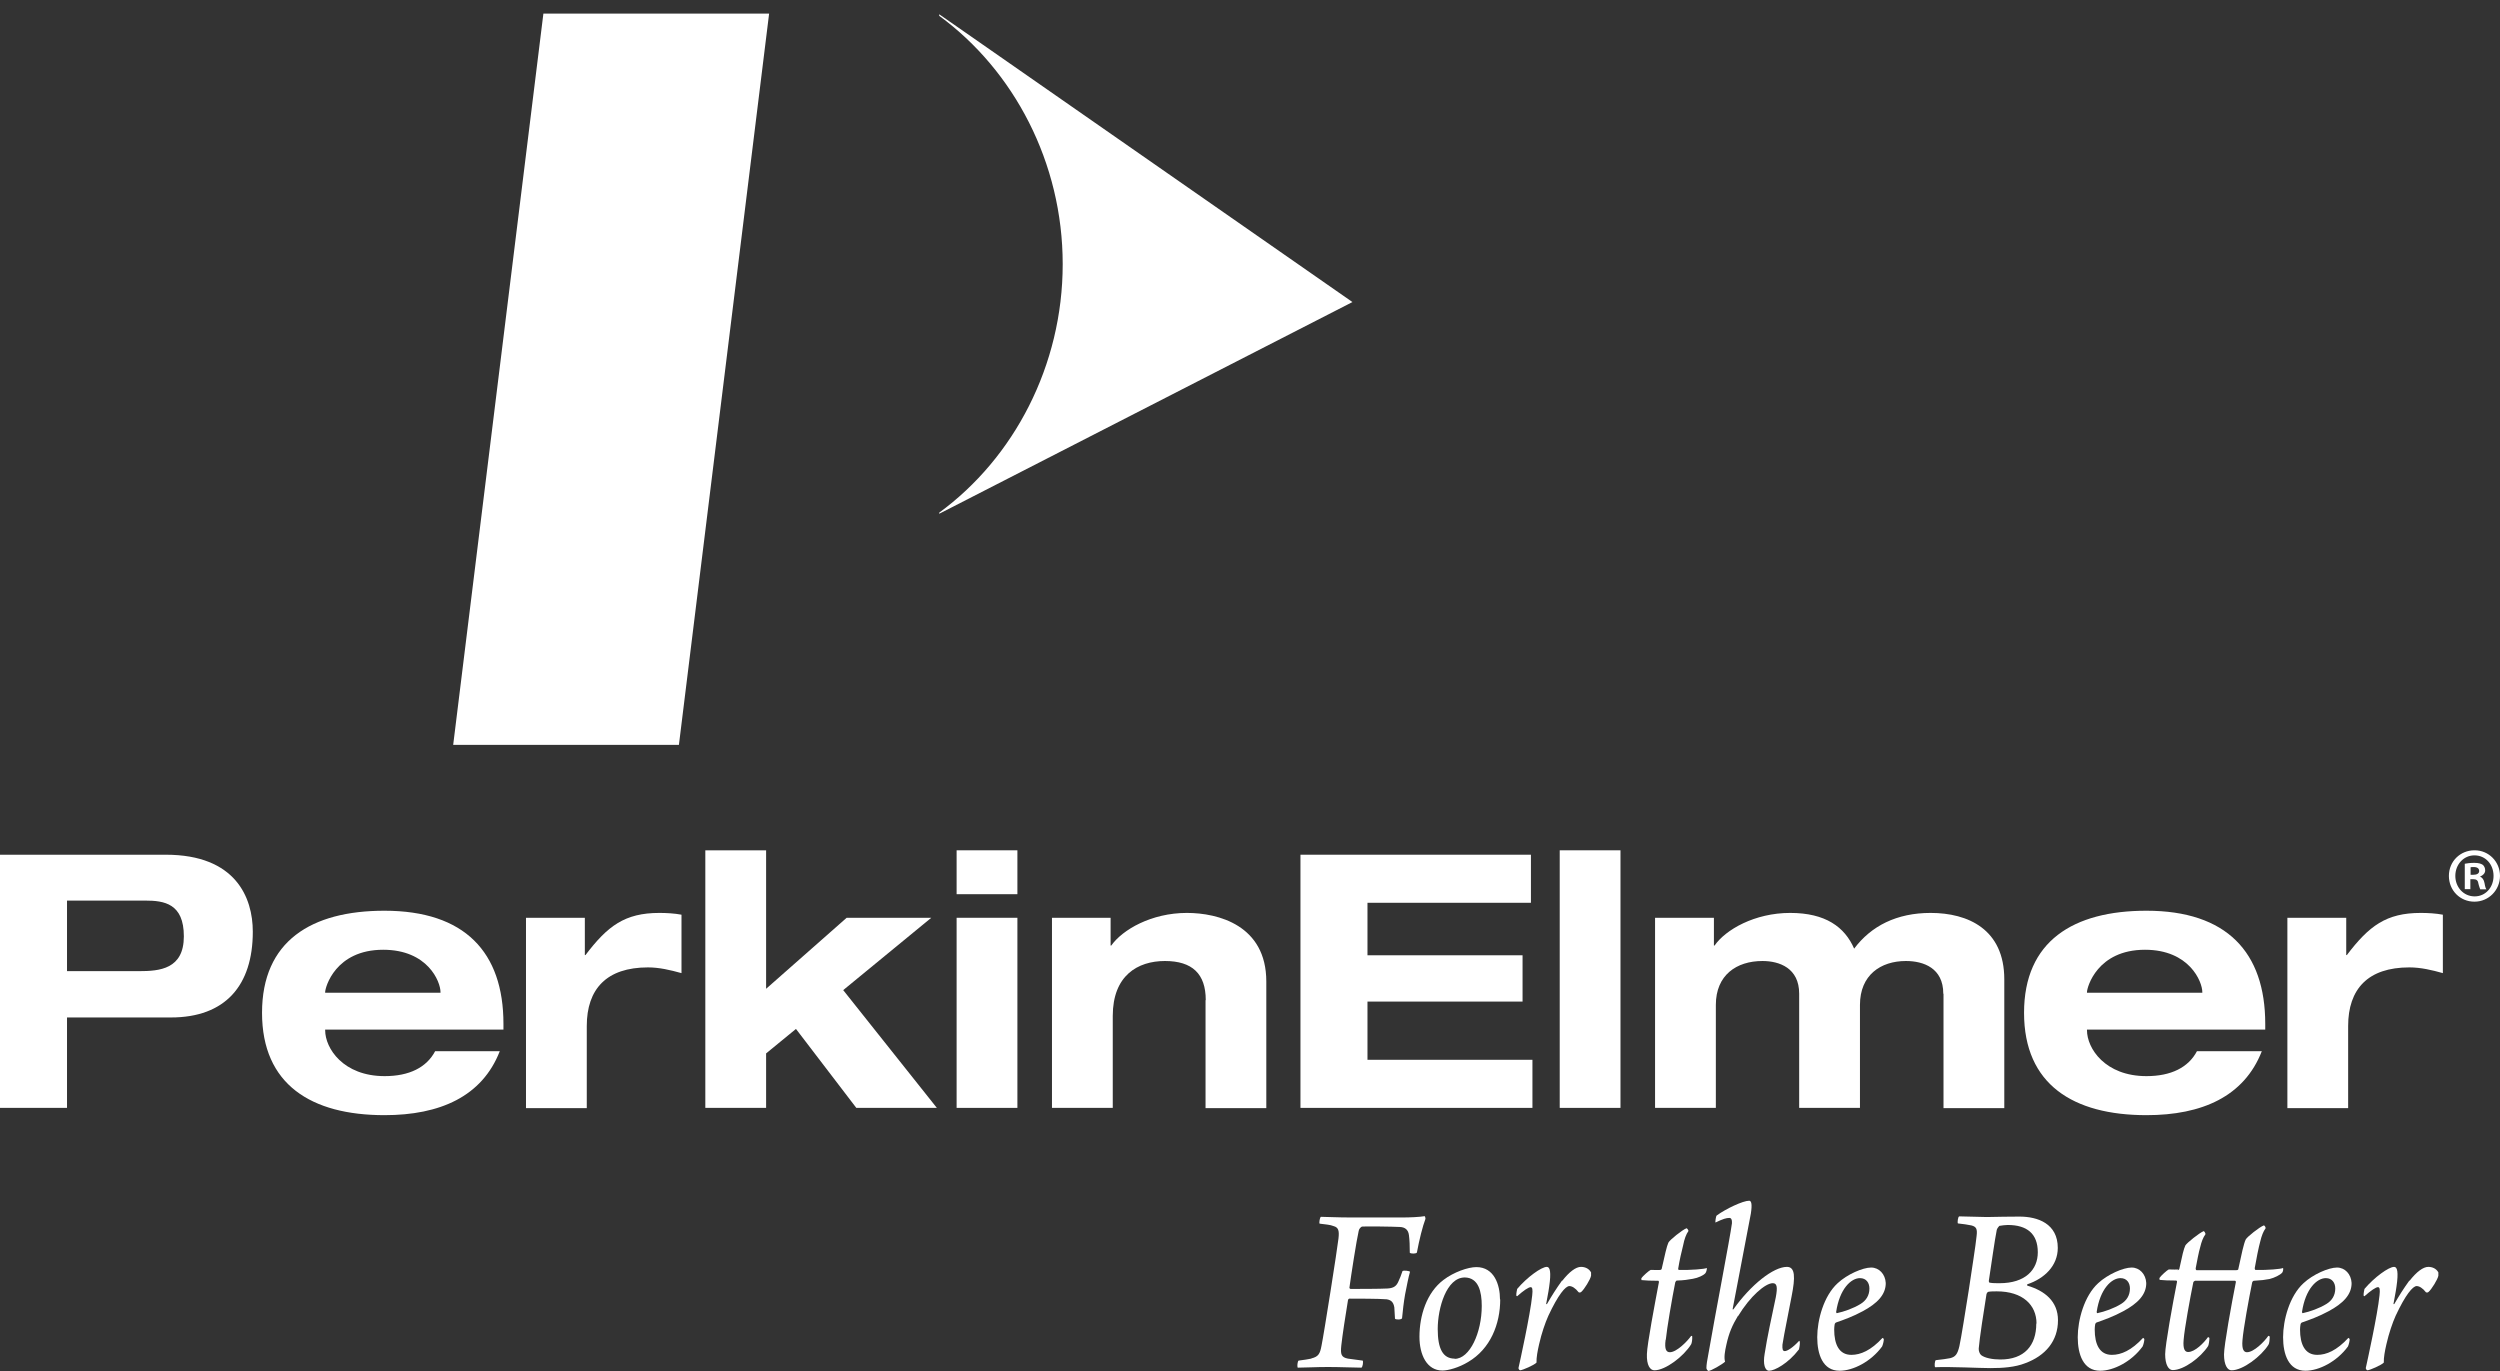
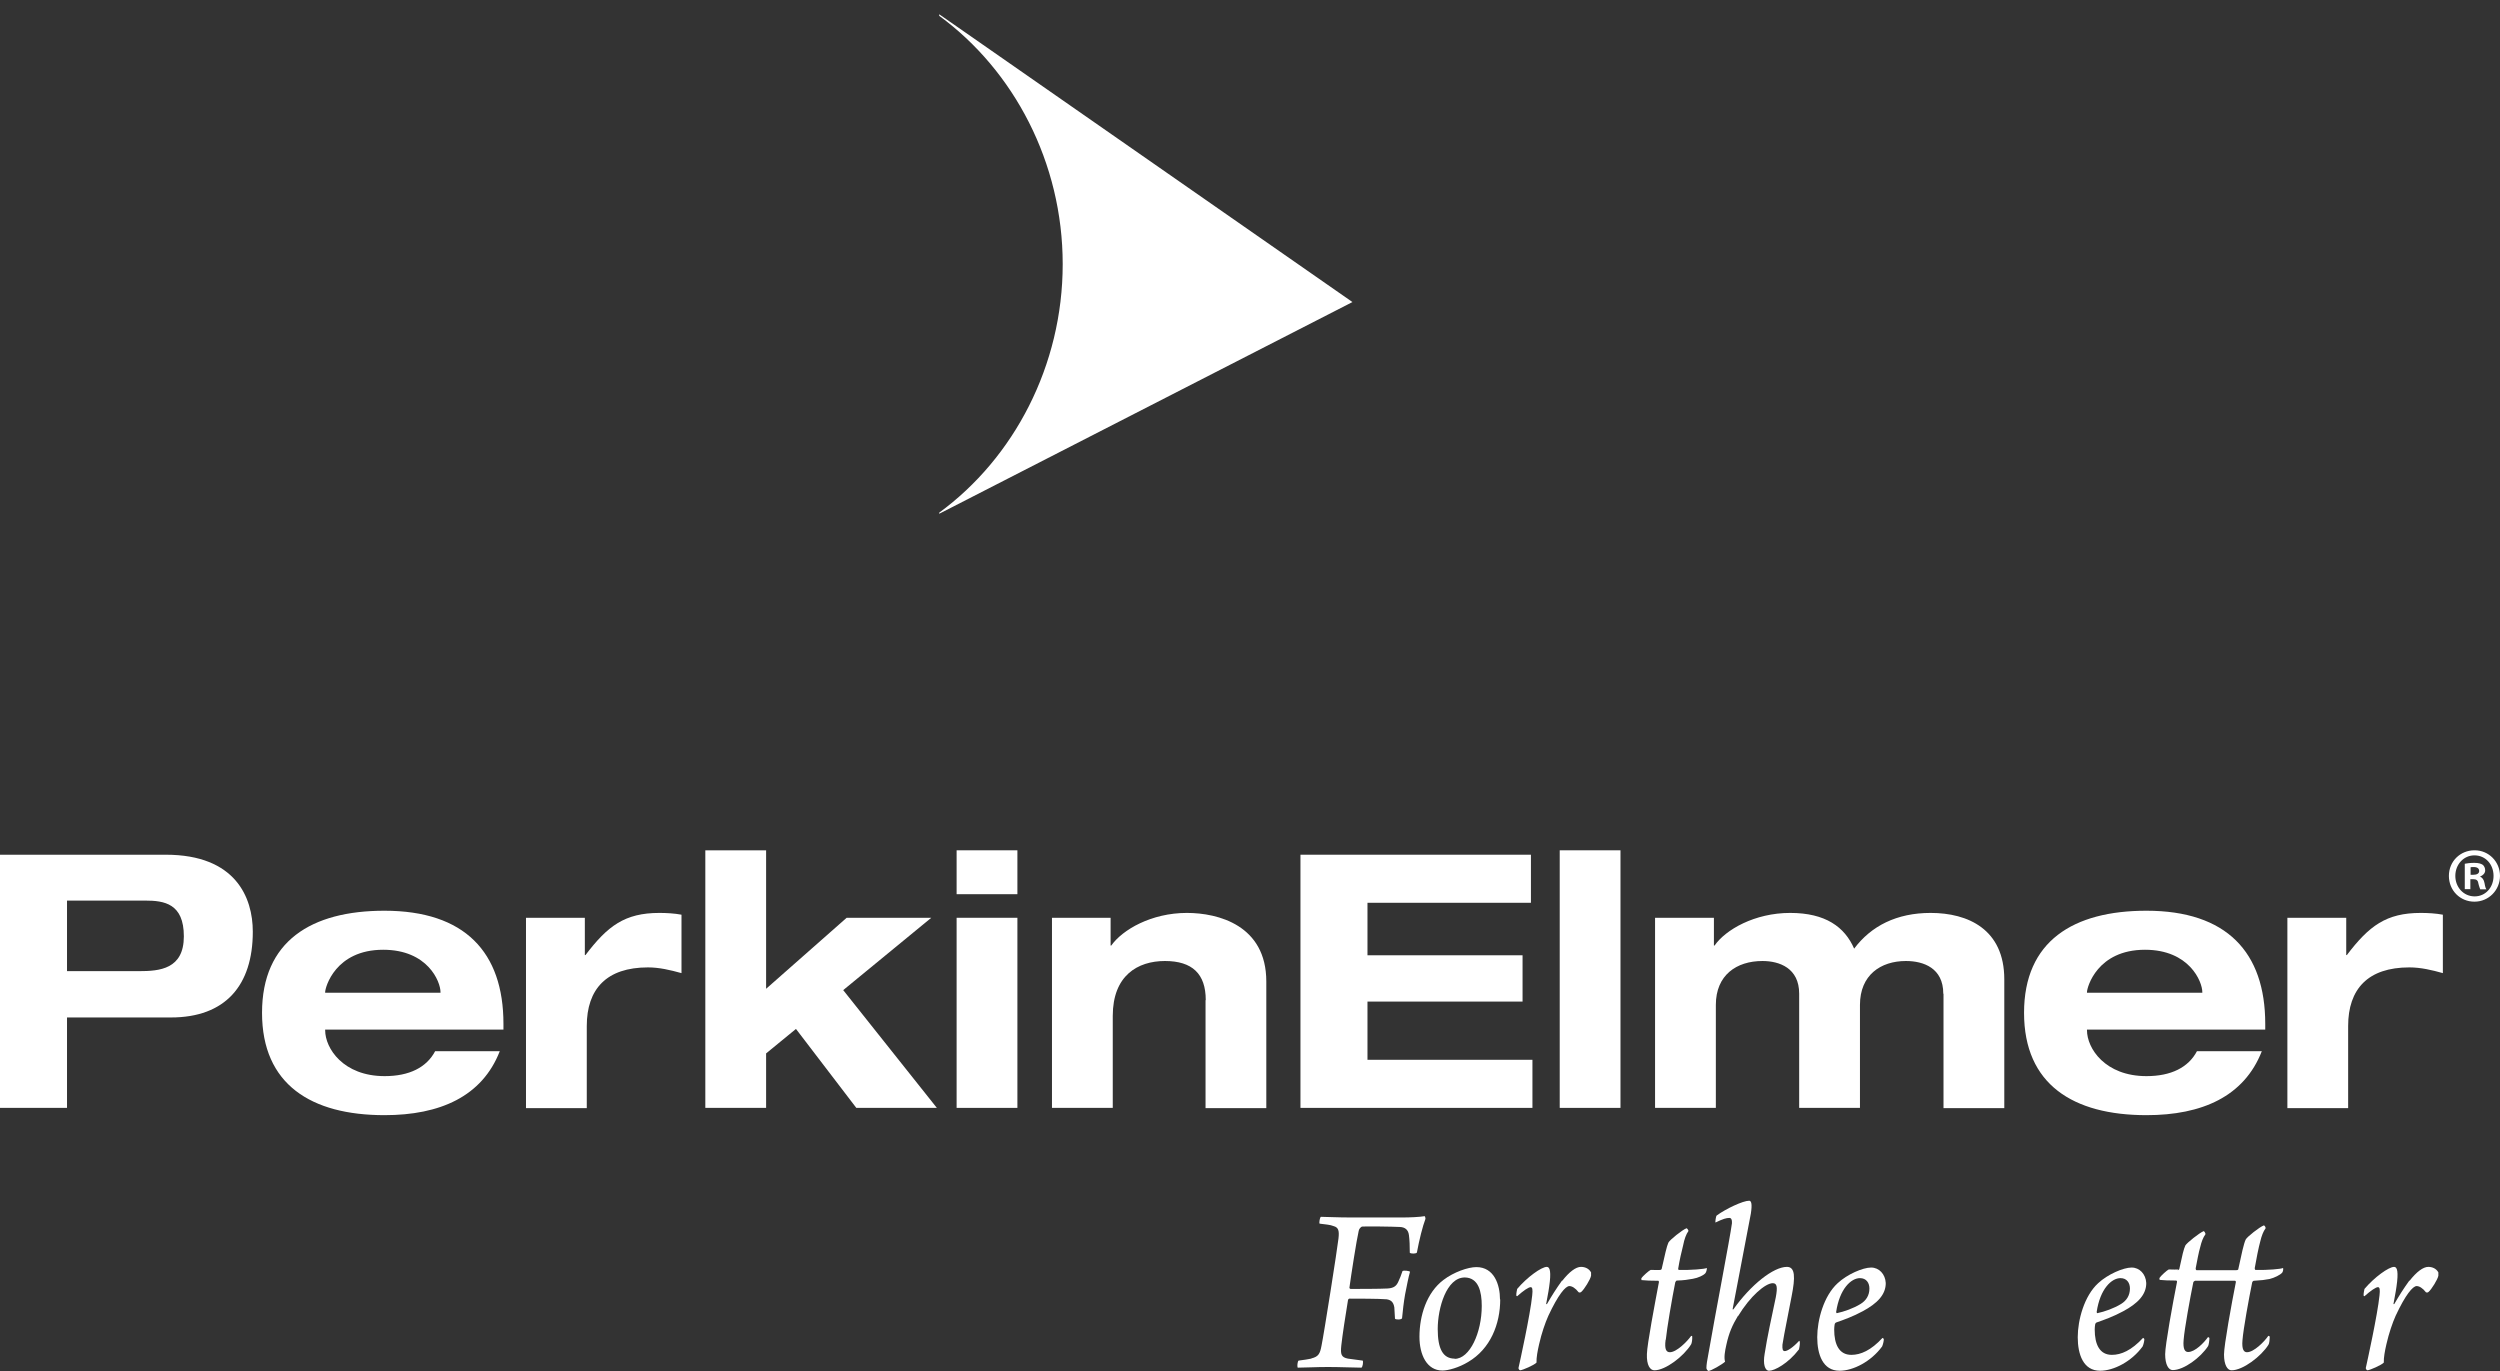
<svg xmlns="http://www.w3.org/2000/svg" width="124" height="68" viewBox="0 0 124 68" fill="none">
  <rect x="0" y="0" width="124" height="68" fill="#333333" stroke="none" />
  <path d="M0 54.951H3.324V50.466H8.48C11.175 50.466 12.539 48.88 12.539 46.211C12.539 44.527 11.697 42.394 8.224 42.394H0V54.962V54.951ZM3.324 44.669H7.201C8.139 44.669 9.119 44.811 9.119 46.441C9.119 48.071 7.915 48.169 6.892 48.169H3.324V44.669Z" fill="white" />
  <path d="M21.583 52.139C21.157 52.949 20.294 53.376 19.079 53.376C17.023 53.376 16.128 51.997 16.128 51.1V51.068H24.971V50.783C24.971 47.228 23.053 45.172 19.069 45.172C15.436 45.172 12.997 46.681 12.997 50.236C12.997 53.791 15.436 55.312 19.069 55.312C21.828 55.312 23.916 54.382 24.789 52.139H21.572H21.583ZM16.128 49.241V49.208C16.128 48.978 16.629 47.108 19.005 47.108C21.221 47.108 21.849 48.694 21.849 49.208V49.241H16.128Z" fill="white" />
  <path d="M26.089 45.522H29.008V47.371H29.04C30.137 45.927 30.989 45.281 32.704 45.281C33.045 45.281 33.461 45.303 33.802 45.369V48.267C33.248 48.114 32.704 47.983 32.14 47.983C30.084 47.983 29.104 49.055 29.104 50.893V54.962H26.089V45.533V45.522Z" fill="white" />
  <path d="M34.984 42.175H37.999V49.044L41.994 45.522H46.191L41.823 49.11L46.468 54.951H42.473L39.48 51.035L37.999 52.249V54.951H34.984V42.175Z" fill="white" />
  <path d="M47.448 42.175H50.463V44.352H47.448V42.175ZM47.448 45.522H50.463V54.951H47.448V45.522Z" fill="white" />
  <path d="M59.805 49.602C59.805 48.3 59.134 47.666 57.781 47.666C56.428 47.666 55.193 48.388 55.193 50.389V54.951H52.178V45.522H55.086V46.9H55.118C55.672 46.113 57.11 45.281 58.868 45.281C60.423 45.281 62.809 45.894 62.809 48.683V54.962H59.795V49.613L59.805 49.602Z" fill="white" />
  <path d="M64.503 42.394H75.934V44.778H67.827V47.382H75.519V49.678H67.827V52.566H76.009V54.951H64.503V42.394Z" fill="white" />
  <path d="M80.376 42.175H77.362V54.951H80.376V42.175Z" fill="white" />
  <path d="M96.387 49.285C96.387 48.016 95.407 47.666 94.534 47.666C93.277 47.666 92.254 48.366 92.254 49.843V54.951H89.239V49.285C89.239 48.016 88.259 47.666 87.418 47.666C86.129 47.666 85.106 48.366 85.106 49.843V54.951H82.091V45.522H85.01V46.9H85.042C85.585 46.113 87.034 45.281 88.792 45.281C90.549 45.281 91.498 45.981 91.966 47.053C92.808 45.927 94.076 45.281 95.759 45.281C97.612 45.281 99.413 46.091 99.413 48.574V54.962H96.398V49.296L96.387 49.285Z" fill="white" />
  <path d="M108.969 52.139C108.543 52.949 107.68 53.376 106.465 53.376C104.409 53.376 103.514 51.997 103.514 51.1V51.068H112.356V50.783C112.356 47.228 110.439 45.172 106.465 45.172C102.833 45.172 100.393 46.681 100.393 50.236C100.393 53.791 102.833 55.312 106.465 55.312C109.224 55.312 111.312 54.382 112.186 52.139H108.958H108.969ZM103.514 49.241V49.208C103.514 48.978 104.015 47.108 106.391 47.108C108.596 47.108 109.235 48.694 109.235 49.208V49.241H103.514Z" fill="white" />
  <path d="M113.454 45.522H116.373V47.371H116.404C117.502 45.927 118.354 45.281 120.069 45.281C120.41 45.281 120.825 45.303 121.166 45.369V48.267C120.623 48.114 120.069 47.983 119.504 47.983C117.448 47.983 116.468 49.055 116.468 50.893V54.962H113.454V45.533V45.522Z" fill="white" />
  <path d="M46.585 0.708V0.785C50.292 3.497 52.71 8.069 52.71 13.101C52.71 18.133 50.292 22.716 46.585 25.428V25.483L67.081 14.982L46.585 0.708Z" fill="white" />
-   <path d="M26.952 0.675L22.478 36.946H33.674L38.148 0.675H26.952Z" fill="white" />
  <path d="M122.541 43.389H122.679C122.839 43.389 122.967 43.334 122.967 43.203C122.967 43.083 122.881 43.006 122.7 43.006C122.626 43.006 122.573 43.006 122.541 43.017V43.378V43.389ZM122.541 44.1H122.253V42.842C122.37 42.82 122.519 42.798 122.722 42.798C122.956 42.798 123.063 42.842 123.148 42.897C123.212 42.951 123.265 43.05 123.265 43.17C123.265 43.312 123.158 43.422 123.009 43.477C123.126 43.531 123.201 43.63 123.233 43.805C123.265 44.002 123.297 44.078 123.329 44.111H123.02C123.02 44.111 122.956 43.958 122.924 43.805C122.903 43.662 122.828 43.608 122.668 43.608H122.53V44.111L122.541 44.1ZM122.732 42.426C122.189 42.426 121.784 42.886 121.784 43.444C121.784 44.002 122.189 44.461 122.743 44.461C123.286 44.461 123.68 44.012 123.68 43.444C123.68 42.875 123.286 42.426 122.732 42.426ZM122.743 42.175C123.446 42.175 124 42.744 124 43.444C124 44.144 123.446 44.723 122.732 44.723C122.019 44.723 121.465 44.166 121.465 43.444C121.465 42.722 122.029 42.175 122.732 42.175H122.743Z" fill="white" />
  <path d="M65.047 67.377C65.398 67.289 65.473 67.147 65.548 66.742C65.665 66.184 66.336 61.919 66.389 61.426C66.432 61.044 66.389 60.879 66.144 60.814C65.995 60.748 65.718 60.726 65.452 60.693C65.42 60.65 65.462 60.387 65.516 60.354C65.718 60.354 66.347 60.387 66.996 60.387H69.553C69.926 60.387 70.416 60.365 70.661 60.322C70.682 60.322 70.704 60.409 70.704 60.453C70.565 60.814 70.395 61.492 70.278 62.126C70.246 62.192 69.979 62.192 69.926 62.137C69.926 61.809 69.915 61.492 69.883 61.262C69.851 60.989 69.681 60.868 69.436 60.858C69.02 60.836 67.838 60.825 67.582 60.836C67.497 60.836 67.401 60.967 67.391 61.054C67.284 61.514 67.018 63.231 66.933 63.855C66.922 63.887 66.954 63.931 66.996 63.931C67.316 63.931 68.466 63.931 68.829 63.909C69.159 63.887 69.276 63.767 69.372 63.537C69.436 63.406 69.489 63.264 69.564 63.045C69.628 63.001 69.894 63.034 69.937 63.078C69.862 63.33 69.777 63.778 69.692 64.205C69.628 64.566 69.574 65.025 69.542 65.386C69.51 65.463 69.234 65.463 69.191 65.408L69.159 64.85C69.116 64.587 68.999 64.478 68.775 64.445C68.392 64.412 67.284 64.412 66.933 64.412C66.9 64.412 66.858 64.456 66.858 64.5C66.741 65.211 66.581 66.239 66.528 66.742C66.485 67.169 66.517 67.322 66.858 67.388L67.593 67.486C67.625 67.552 67.593 67.792 67.529 67.836C67.188 67.836 66.474 67.803 65.867 67.803C65.26 67.803 64.738 67.836 64.365 67.836C64.333 67.77 64.355 67.53 64.408 67.486C64.663 67.453 64.898 67.42 65.036 67.388" fill="white" />
  <path d="M72.152 67.399C72.898 67.399 73.495 66.108 73.495 64.773C73.495 64.062 73.335 63.373 72.653 63.362C71.748 63.362 71.311 64.872 71.311 65.922C71.311 66.895 71.566 67.388 72.152 67.388M74.411 64.445C74.411 65.681 73.921 66.906 72.823 67.552C72.355 67.836 71.833 67.978 71.545 67.978C70.767 67.978 70.405 67.191 70.405 66.305C70.405 65.255 70.757 64.117 71.598 63.483C72.099 63.1 72.813 62.848 73.228 62.848C74.112 62.848 74.4 63.723 74.4 64.456" fill="white" />
  <path d="M77.489 63.526C77.83 63.089 78.16 62.837 78.416 62.837C78.608 62.837 78.81 62.914 78.917 63.111V63.275C78.885 63.461 78.576 63.953 78.437 64.073C78.395 64.117 78.331 64.117 78.299 64.095C78.139 63.887 77.969 63.789 77.841 63.789C77.649 63.789 77.287 64.215 76.797 65.265C76.637 65.626 76.466 66.119 76.339 66.677C76.264 67.005 76.2 67.344 76.211 67.584C76.104 67.705 75.529 67.956 75.401 67.967C75.359 67.967 75.316 67.891 75.316 67.858C75.38 67.573 75.902 65.211 75.998 64.248C76.03 63.964 76.008 63.843 75.923 63.843C75.817 63.843 75.572 64.007 75.252 64.292C75.241 64.292 75.21 64.281 75.21 64.259C75.199 64.172 75.241 63.975 75.252 63.931C75.742 63.351 76.456 62.837 76.722 62.837C76.882 62.837 76.946 63.089 76.839 63.822C76.797 64.139 76.733 64.401 76.69 64.675C76.69 64.686 76.722 64.697 76.733 64.675C76.967 64.27 77.18 63.931 77.478 63.515" fill="white" />
  <path d="M82.614 66.458C82.549 66.939 82.656 67.07 82.826 67.07C83.157 67.07 83.679 66.545 83.881 66.261C83.902 66.25 83.956 66.283 83.934 66.305C83.945 66.414 83.913 66.633 83.881 66.677C83.519 67.267 82.613 67.967 82.059 67.967C81.846 67.967 81.665 67.716 81.687 67.158C81.697 66.677 82.081 64.664 82.283 63.592C82.283 63.57 82.273 63.526 82.251 63.526C81.91 63.526 81.591 63.515 81.42 63.493C81.41 63.472 81.41 63.428 81.41 63.406C81.484 63.286 81.804 63.012 81.868 62.99C81.91 62.979 82.059 63.001 82.337 62.99C82.379 62.99 82.422 62.958 82.422 62.925C82.582 62.225 82.667 61.82 82.752 61.634C82.826 61.492 83.444 61 83.647 60.923C83.679 60.912 83.764 61.032 83.743 61.065C83.636 61.208 83.54 61.47 83.487 61.754C83.402 62.083 83.306 62.509 83.242 62.903C83.231 62.925 83.242 62.99 83.274 62.99C83.871 63.001 84.552 62.947 84.659 62.892C84.669 62.958 84.627 63.111 84.584 63.154C84.499 63.253 84.233 63.384 83.966 63.428C83.732 63.472 83.519 63.505 83.178 63.515C83.146 63.515 83.114 63.548 83.093 63.603C82.933 64.401 82.677 65.9 82.624 66.447" fill="white" />
  <path d="M86.204 65.265C85.927 65.725 85.756 66.108 85.628 66.698C85.554 67.015 85.501 67.344 85.564 67.54C85.426 67.672 84.861 68 84.734 68C84.712 68 84.638 67.912 84.638 67.858C84.638 67.683 84.68 67.453 84.734 67.168C85.064 65.254 85.809 61.404 85.905 60.671C85.916 60.485 85.863 60.409 85.778 60.409C85.628 60.409 85.469 60.453 85.085 60.638C85.075 60.595 85.106 60.321 85.149 60.288C85.597 59.96 86.449 59.556 86.758 59.556C86.864 59.556 86.917 59.709 86.843 60.19C86.609 61.448 86.108 64.018 85.937 64.937C85.937 64.948 85.969 64.959 85.98 64.937C86.843 63.723 87.961 62.837 88.632 62.837C89.048 62.837 89.048 63.362 88.867 64.281C88.707 65.156 88.505 66.075 88.409 66.698C88.398 66.917 88.419 67.015 88.526 67.015C88.654 67.015 88.942 66.829 89.24 66.501C89.25 66.512 89.272 66.534 89.272 66.578C89.282 66.676 89.24 66.895 89.229 66.928C88.697 67.628 88.015 67.989 87.748 67.989C87.535 67.989 87.439 67.65 87.525 67.158C87.653 66.315 87.876 65.32 88.079 64.347C88.174 63.843 88.142 63.646 87.93 63.646C87.567 63.646 86.811 64.281 86.204 65.287" fill="white" />
  <path d="M91.072 65.069C91.072 65.069 91.083 65.134 91.104 65.134C91.466 65.058 91.935 64.893 92.286 64.675C92.553 64.511 92.723 64.259 92.723 63.909C92.723 63.636 92.574 63.395 92.254 63.395C91.818 63.395 91.242 63.92 91.072 65.079M93.533 63.625C93.543 64.215 93.107 64.653 92.393 65.036C91.914 65.298 91.424 65.473 91.072 65.594C91.04 65.604 90.997 65.659 90.997 65.703C90.987 65.769 90.976 65.856 90.976 65.944C90.976 66.687 91.221 67.201 91.828 67.201C92.286 67.201 92.798 66.983 93.373 66.359C93.384 66.359 93.437 66.392 93.437 66.436C93.437 66.512 93.394 66.698 93.352 66.786C92.808 67.529 91.924 67.989 91.242 67.989C90.412 67.989 90.135 67.18 90.135 66.326C90.135 65.473 90.454 64.281 91.147 63.647C91.615 63.209 92.393 62.87 92.808 62.87C93.203 62.87 93.511 63.198 93.533 63.636" fill="white" />
-   <path d="M99.168 60.803C99.168 60.803 99.062 60.912 99.04 60.999C98.934 61.525 98.774 62.695 98.646 63.526C98.646 63.592 98.657 63.625 98.721 63.625C98.827 63.647 99.019 63.647 99.179 63.647C100.457 63.647 101.075 62.979 101.075 62.115C101.075 61.185 100.532 60.759 99.584 60.759C99.498 60.759 99.275 60.781 99.168 60.803ZM101.011 65.648C101.011 64.719 100.319 64.051 99.04 64.051C98.923 64.051 98.731 64.051 98.625 64.073C98.593 64.073 98.54 64.139 98.529 64.194C98.412 64.904 98.177 66.447 98.145 66.884C98.135 66.994 98.188 67.147 98.263 67.212C98.444 67.355 98.827 67.431 99.221 67.431C100.404 67.431 101 66.742 101 65.648M96.729 67.365C96.984 67.3 97.091 67.18 97.187 66.764C97.272 66.381 97.496 64.97 97.645 64.029C97.794 63.012 97.996 61.765 98.039 61.306C98.082 60.956 98.028 60.846 97.783 60.781C97.634 60.748 97.347 60.704 97.112 60.682C97.08 60.639 97.112 60.354 97.176 60.332C97.559 60.332 98.135 60.365 98.55 60.365C99.157 60.354 99.594 60.343 100.169 60.343C101.075 60.343 102.066 60.693 102.066 61.896C102.066 62.782 101.405 63.417 100.553 63.701C100.542 63.712 100.542 63.745 100.553 63.767C101.416 64.019 102.076 64.543 102.076 65.484C102.076 66.512 101.458 67.245 100.446 67.617C99.946 67.814 99.338 67.858 98.721 67.858C98.209 67.858 96.739 67.781 95.983 67.814C95.94 67.77 95.962 67.497 96.015 67.464C96.334 67.431 96.558 67.398 96.729 67.365Z" fill="white" />
  <path d="M103.994 65.069C103.994 65.069 104.004 65.134 104.026 65.134C104.388 65.058 104.856 64.893 105.208 64.675C105.474 64.511 105.645 64.259 105.645 63.909C105.645 63.636 105.496 63.395 105.176 63.395C104.739 63.395 104.164 63.92 103.994 65.079M106.454 63.625C106.465 64.215 106.028 64.653 105.315 65.036C104.835 65.298 104.345 65.473 103.994 65.594C103.962 65.604 103.919 65.659 103.919 65.703C103.908 65.769 103.898 65.856 103.898 65.944C103.898 66.687 104.143 67.201 104.75 67.201C105.208 67.201 105.719 66.983 106.295 66.359C106.305 66.359 106.359 66.392 106.359 66.436C106.359 66.512 106.316 66.698 106.273 66.786C105.73 67.529 104.846 67.989 104.164 67.989C103.333 67.989 103.056 67.18 103.056 66.326C103.056 65.473 103.376 64.281 104.068 63.647C104.537 63.209 105.315 62.87 105.73 62.87C106.124 62.87 106.433 63.198 106.454 63.636" fill="white" />
  <path d="M108.01 63.012C108.01 63.012 108.095 62.968 108.095 62.935C108.244 62.236 108.308 61.962 108.393 61.776C108.468 61.645 109.086 61.153 109.299 61.065C109.331 61.054 109.416 61.196 109.384 61.229C109.278 61.371 109.192 61.59 109.129 61.864C109.054 62.115 108.979 62.531 108.905 62.914C108.905 62.935 108.915 63.001 108.947 63.001H110.918C111.014 63.001 111.025 62.957 111.025 62.925C111.174 62.224 111.291 61.678 111.387 61.481C111.451 61.349 112.079 60.857 112.282 60.781C112.324 60.77 112.399 60.901 112.367 60.934C112.261 61.076 112.175 61.295 112.111 61.568C112.037 61.82 111.898 62.52 111.834 62.903C111.834 62.925 111.845 62.99 111.877 62.99C112.484 63.001 113.134 62.946 113.241 62.892C113.262 62.957 113.23 63.089 113.198 63.121C113.113 63.231 112.804 63.384 112.569 63.439C112.346 63.482 112.175 63.504 111.792 63.526C111.76 63.526 111.717 63.57 111.707 63.614C111.547 64.401 111.27 65.911 111.227 66.469C111.185 66.95 111.302 67.07 111.451 67.07C111.792 67.07 112.314 66.545 112.506 66.261C112.527 66.25 112.58 66.283 112.58 66.305C112.58 66.414 112.559 66.644 112.516 66.698C112.154 67.278 111.248 67.967 110.684 67.967C110.481 67.967 110.311 67.705 110.311 67.18C110.311 66.731 110.684 64.675 110.897 63.603C110.908 63.57 110.886 63.526 110.854 63.526H108.873C108.873 63.526 108.798 63.559 108.788 63.603C108.628 64.39 108.351 65.9 108.308 66.458C108.266 66.939 108.383 67.059 108.532 67.059C108.873 67.059 109.32 66.6 109.512 66.326C109.533 66.315 109.587 66.348 109.587 66.37C109.587 66.48 109.555 66.709 109.523 66.764C109.161 67.322 108.33 67.956 107.765 67.956C107.563 67.956 107.392 67.694 107.392 67.169C107.392 66.72 107.765 64.664 107.978 63.592C107.989 63.559 107.967 63.515 107.935 63.515C107.595 63.515 107.296 63.504 107.115 63.482C107.115 63.45 107.115 63.417 107.104 63.395C107.179 63.275 107.488 63.001 107.563 62.968C107.605 62.957 107.765 62.979 108.042 62.968" fill="white" />
-   <path d="M114.178 65.069C114.178 65.069 114.189 65.134 114.21 65.134C114.572 65.058 115.041 64.893 115.393 64.675C115.659 64.511 115.829 64.259 115.829 63.909C115.829 63.636 115.68 63.395 115.361 63.395C114.924 63.395 114.349 63.92 114.178 65.079M116.639 63.625C116.65 64.215 116.213 64.653 115.499 65.036C115.02 65.298 114.53 65.473 114.178 65.594C114.146 65.604 114.104 65.659 114.104 65.703C114.093 65.769 114.082 65.856 114.082 65.944C114.082 66.687 114.327 67.201 114.935 67.201C115.393 67.201 115.904 66.983 116.479 66.359C116.49 66.359 116.543 66.392 116.543 66.436C116.543 66.512 116.501 66.698 116.458 66.786C115.915 67.529 115.03 67.989 114.349 67.989C113.518 67.989 113.241 67.18 113.241 66.326C113.241 65.473 113.56 64.281 114.253 63.647C114.721 63.209 115.499 62.87 115.915 62.87C116.309 62.87 116.618 63.198 116.639 63.636" fill="white" />
  <path d="M119.515 63.526C119.856 63.089 120.186 62.837 120.442 62.837C120.634 62.837 120.836 62.914 120.943 63.111V63.275C120.911 63.461 120.602 63.953 120.463 64.073C120.421 64.117 120.357 64.117 120.325 64.095C120.165 63.887 119.995 63.789 119.867 63.789C119.675 63.789 119.313 64.215 118.823 65.265C118.663 65.626 118.493 66.119 118.365 66.677C118.29 67.005 118.226 67.344 118.237 67.584C118.13 67.705 117.555 67.956 117.427 67.967C117.385 67.967 117.342 67.891 117.342 67.858C117.406 67.573 117.928 65.211 118.024 64.248C118.056 63.964 118.035 63.843 117.949 63.843C117.843 63.843 117.598 64.007 117.278 64.292C117.268 64.292 117.236 64.281 117.236 64.259C117.225 64.172 117.268 63.975 117.278 63.931C117.768 63.351 118.482 62.837 118.748 62.837C118.908 62.837 118.972 63.089 118.865 63.822C118.823 64.139 118.759 64.401 118.716 64.675C118.716 64.686 118.748 64.697 118.759 64.675C118.993 64.27 119.206 63.931 119.505 63.515" fill="white" />
</svg>